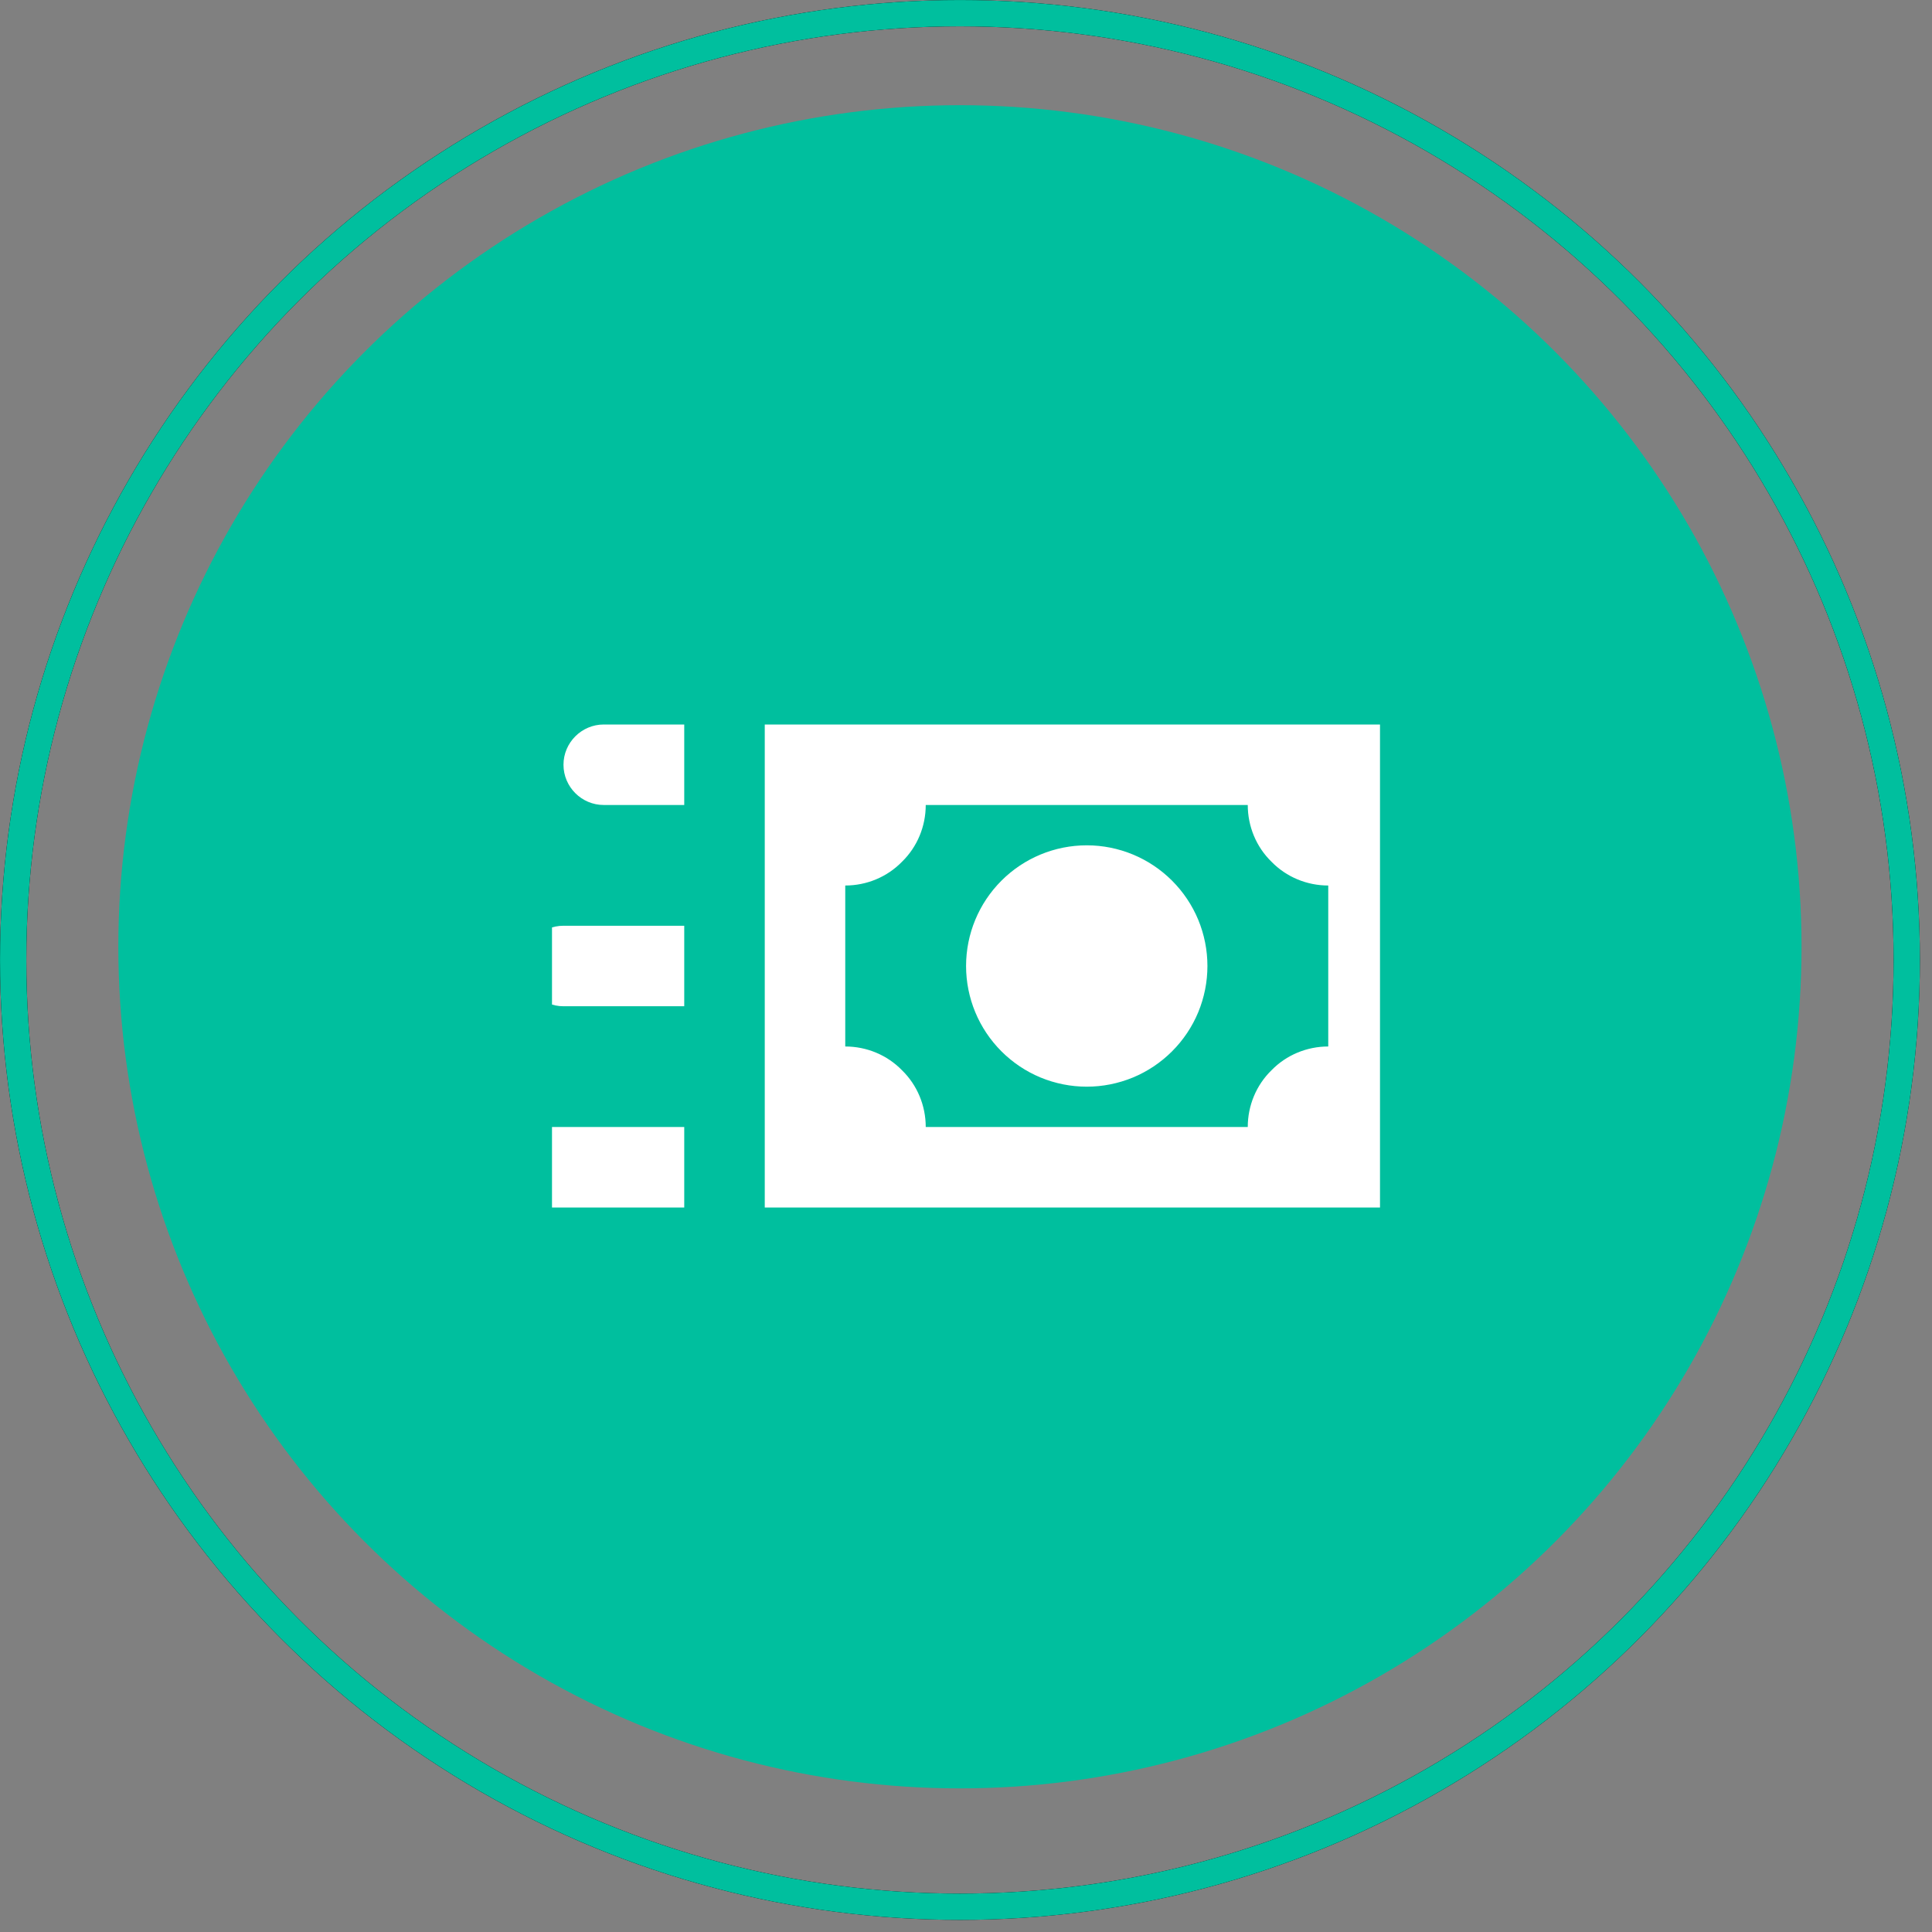
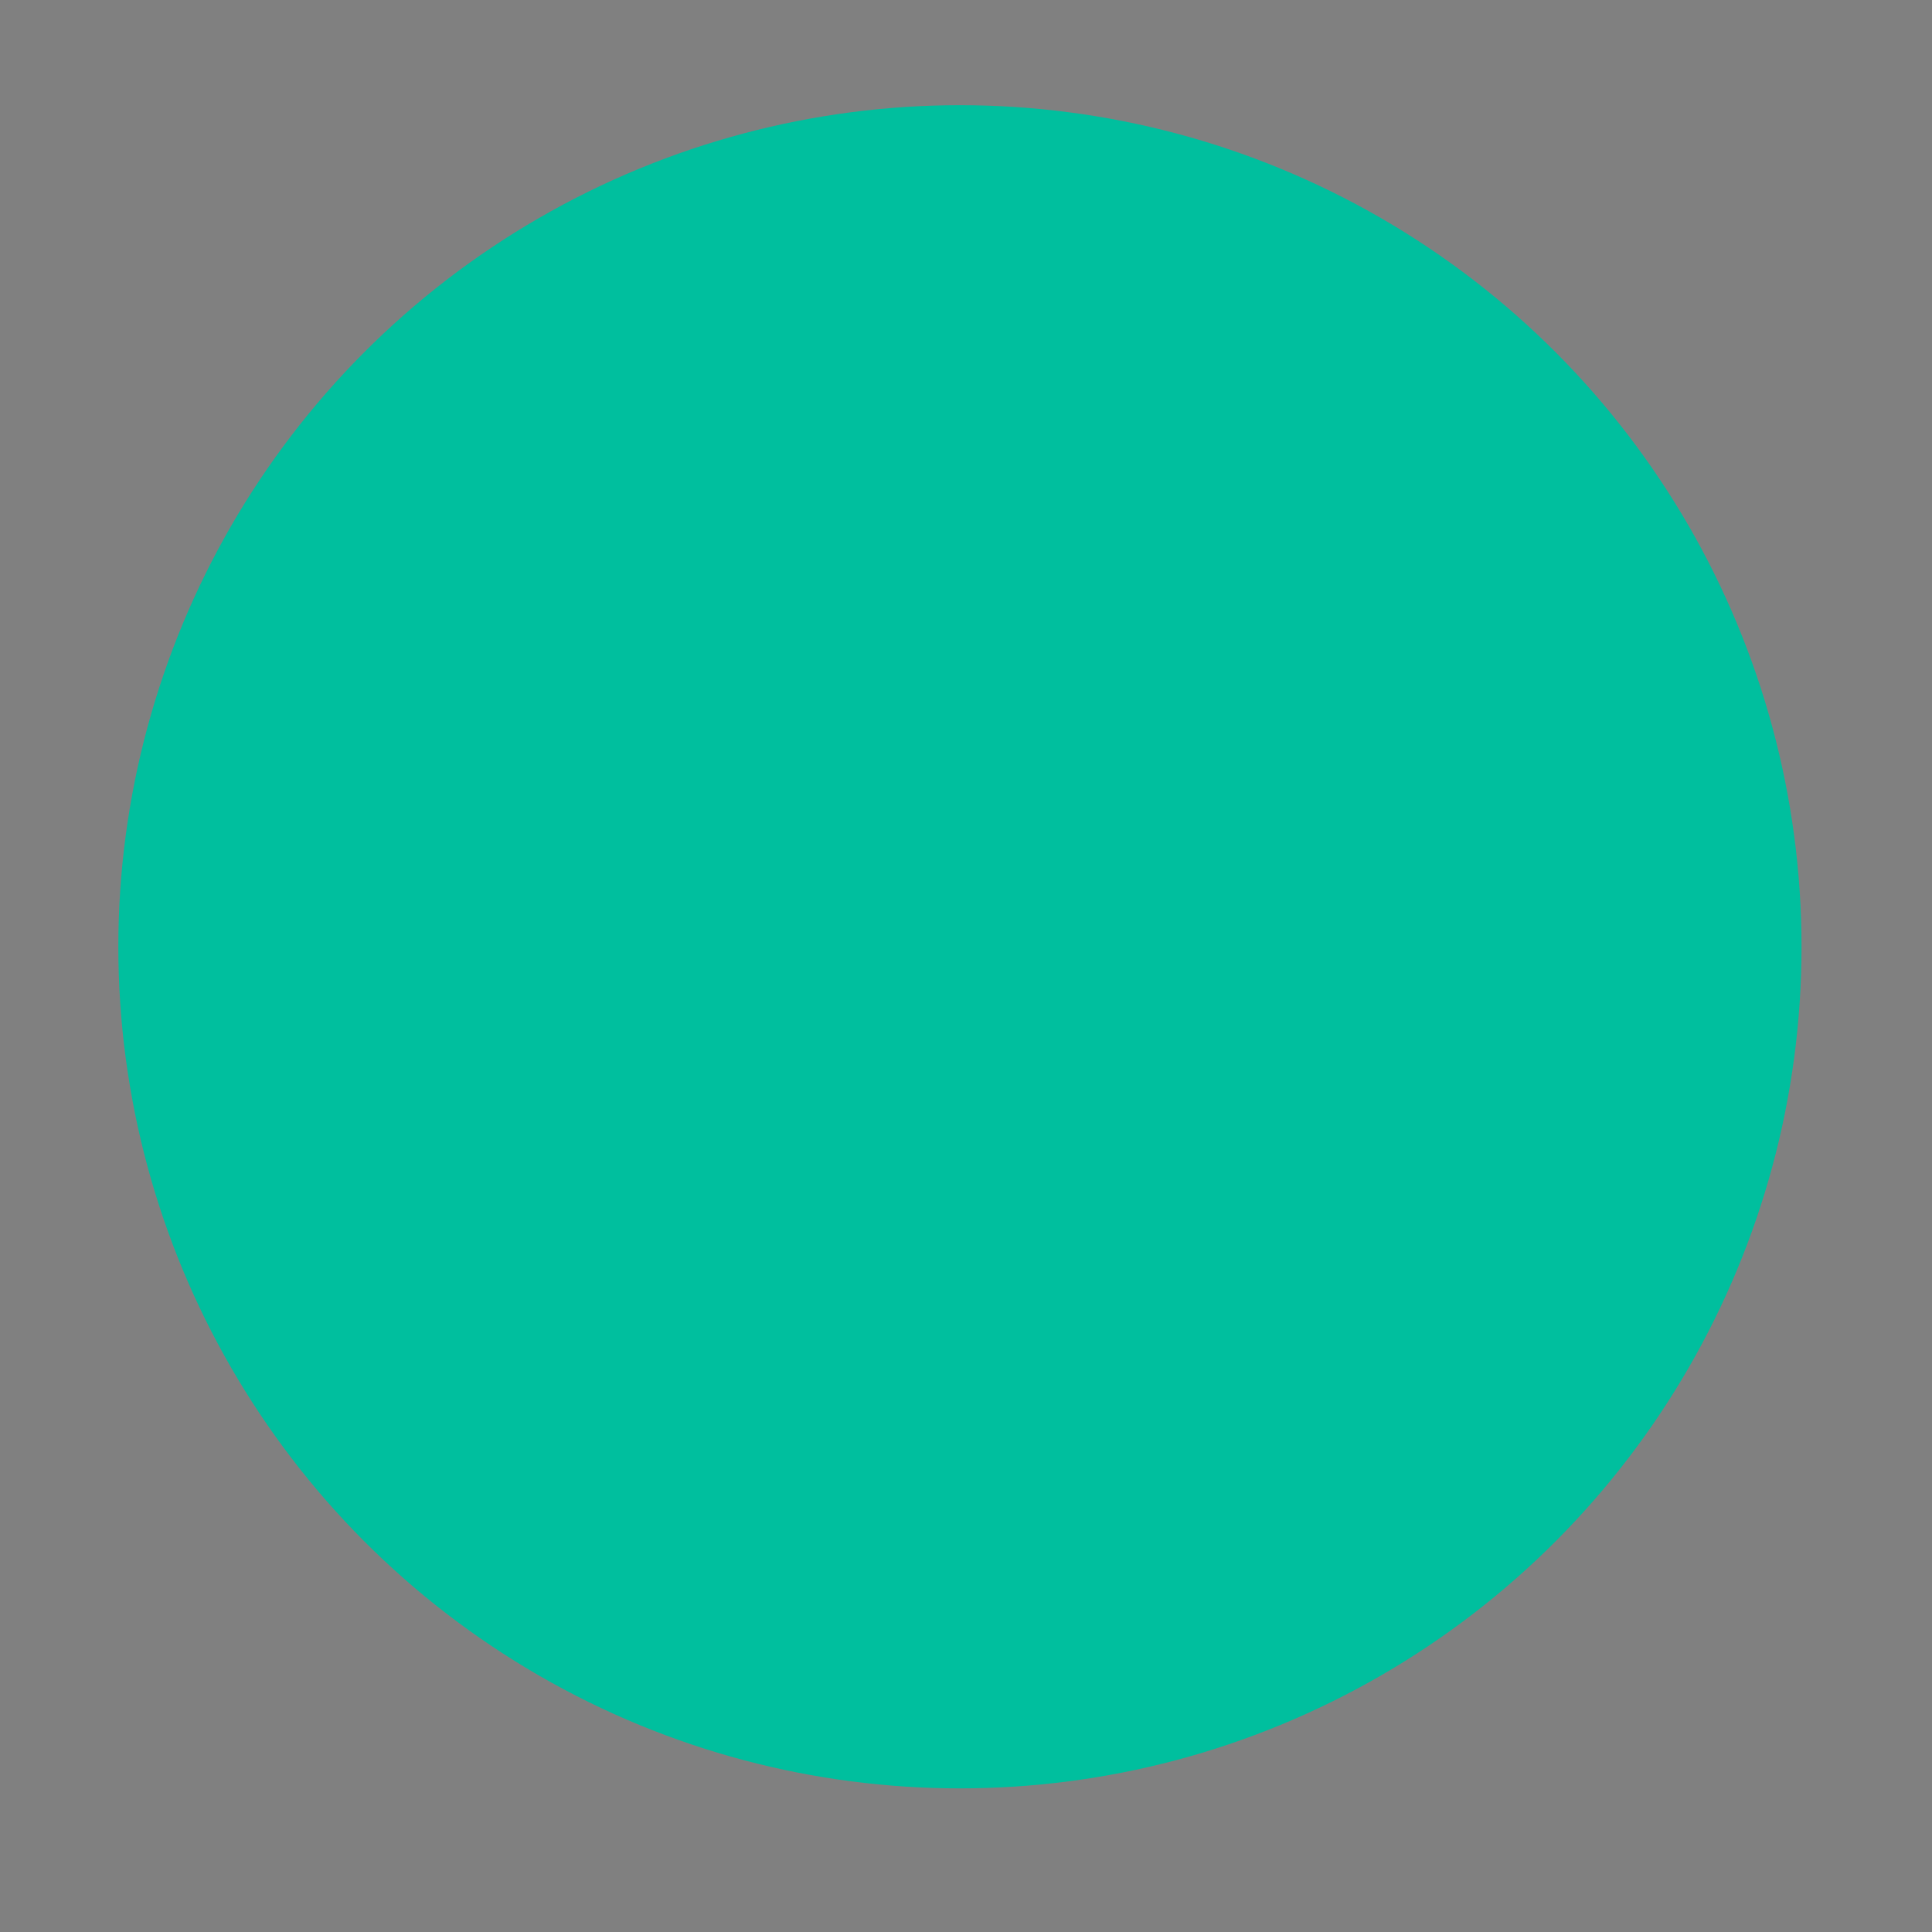
<svg xmlns="http://www.w3.org/2000/svg" width="56" height="56" viewBox="0 0 56 56" fill="none">
  <rect x="0" y="0" width="56" height="56" fill="#808080" stroke="none" />
  <circle cx="27.824" cy="27.443" r="24.394" fill="#00BF9E" />
  <g clip-path="url(#clip0_2049_47489)">
-     <path d="M33.973 25.527C33.317 24.871 32.428 24.502 31.5 24.502C30.572 24.502 29.683 24.871 29.027 25.527C28.371 26.183 28.002 27.072 28.002 28C28.002 28.928 28.371 29.817 29.027 30.473C29.352 30.798 29.737 31.056 30.161 31.232C30.586 31.407 31.041 31.498 31.5 31.498C31.959 31.498 32.414 31.407 32.839 31.232C33.263 31.056 33.648 30.798 33.973 30.473C34.298 30.148 34.556 29.763 34.732 29.339C34.907 28.914 34.998 28.459 34.998 28C34.998 27.541 34.907 27.086 34.732 26.661C34.556 26.237 34.298 25.852 33.973 25.527ZM22.167 21V35H40.833V21H22.167ZM38.5 30.333C37.882 30.333 37.287 30.578 36.855 31.022C36.412 31.453 36.167 32.048 36.167 32.667H26.833C26.833 32.048 26.588 31.453 26.145 31.022C25.713 30.578 25.118 30.333 24.5 30.333V25.667C25.118 25.667 25.713 25.422 26.145 24.978C26.588 24.547 26.833 23.952 26.833 23.333H36.167C36.167 23.952 36.412 24.547 36.855 24.978C37.287 25.422 37.882 25.667 38.5 25.667V30.333ZM19.833 23.333H17.5C16.858 23.333 16.333 22.808 16.333 22.167C16.333 21.525 16.858 21 17.5 21H19.833V23.333ZM19.833 29.167H16.333C15.692 29.167 15.167 28.642 15.167 28C15.167 27.358 15.692 26.833 16.333 26.833H19.833V29.167ZM19.833 35H15.167C14.523 35 14 34.475 14 33.833C14 33.192 14.523 32.667 15.167 32.667H19.833V35Z" fill="white" />
-   </g>
-   <circle cx="27.825" cy="27.825" r="27.443" stroke="black" stroke-width="0.762" />
-   <circle cx="27.825" cy="27.825" r="27.443" stroke="#00BF9E" stroke-width="0.762" />
+     </g>
  <defs>
    <clipPath id="clip0_2049_47489">
-       <rect width="24" height="24" fill="white" transform="translate(16 16)" />
-     </clipPath>
+       </clipPath>
  </defs>
</svg>